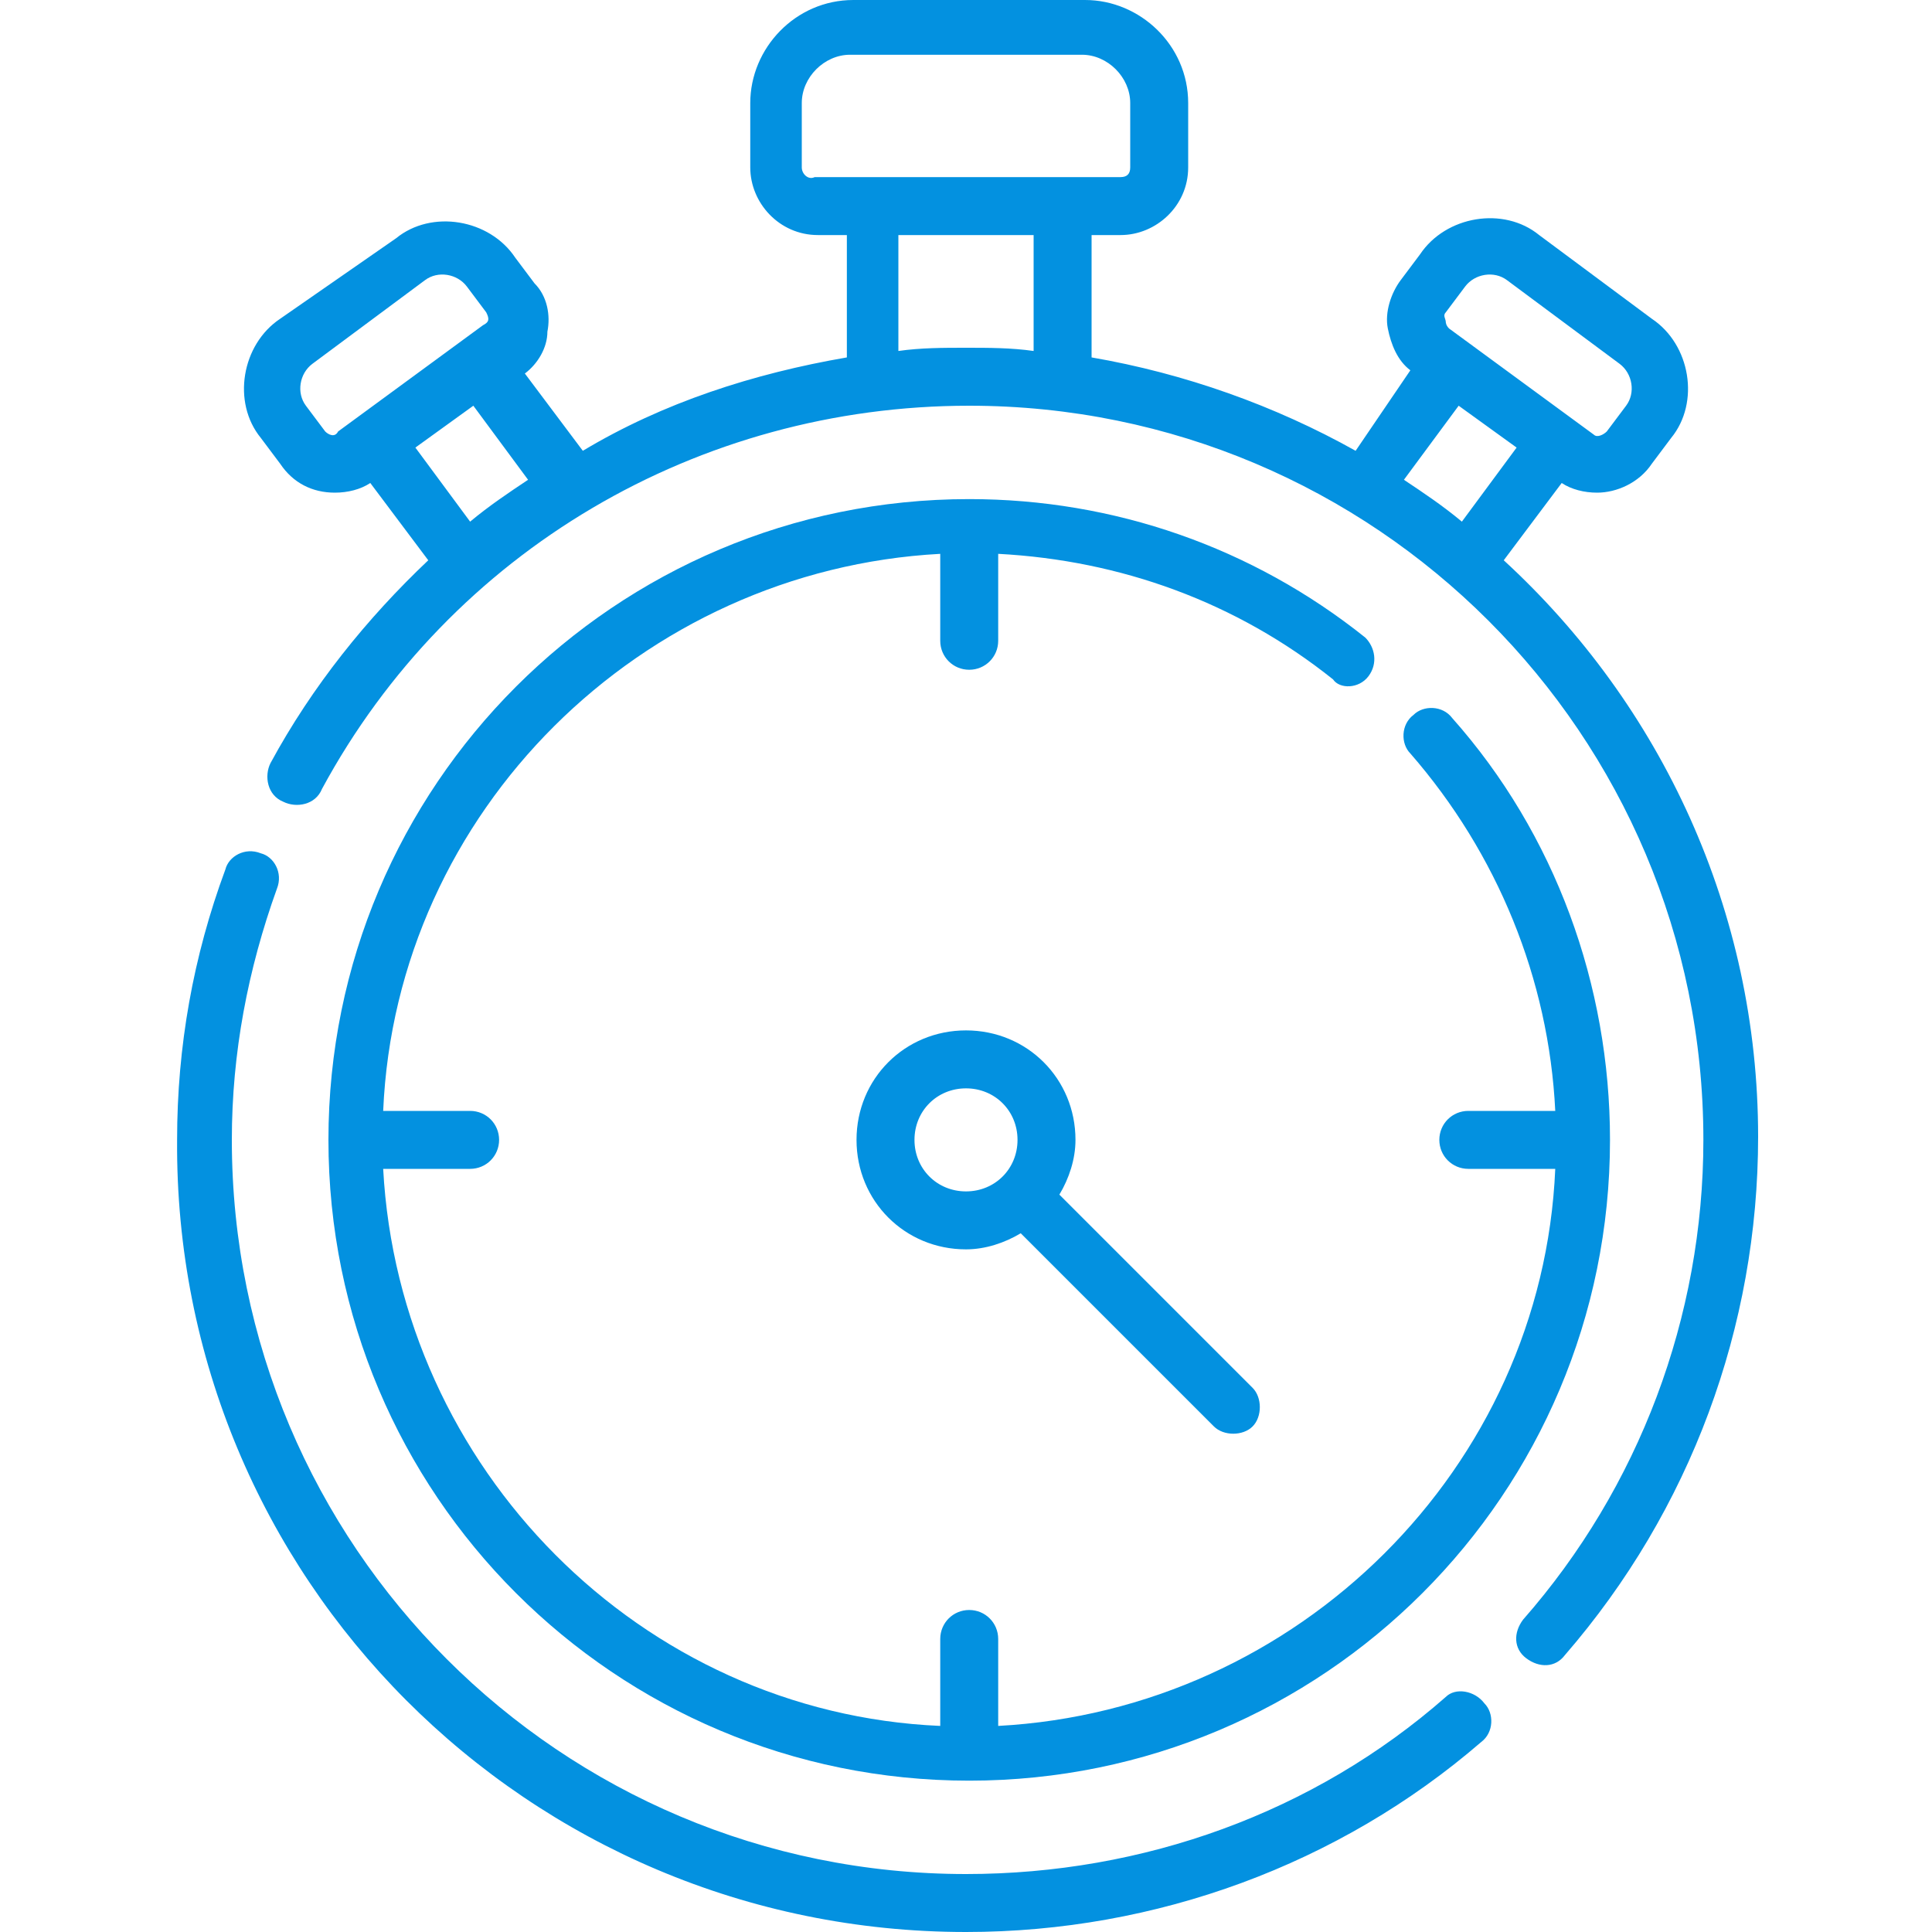
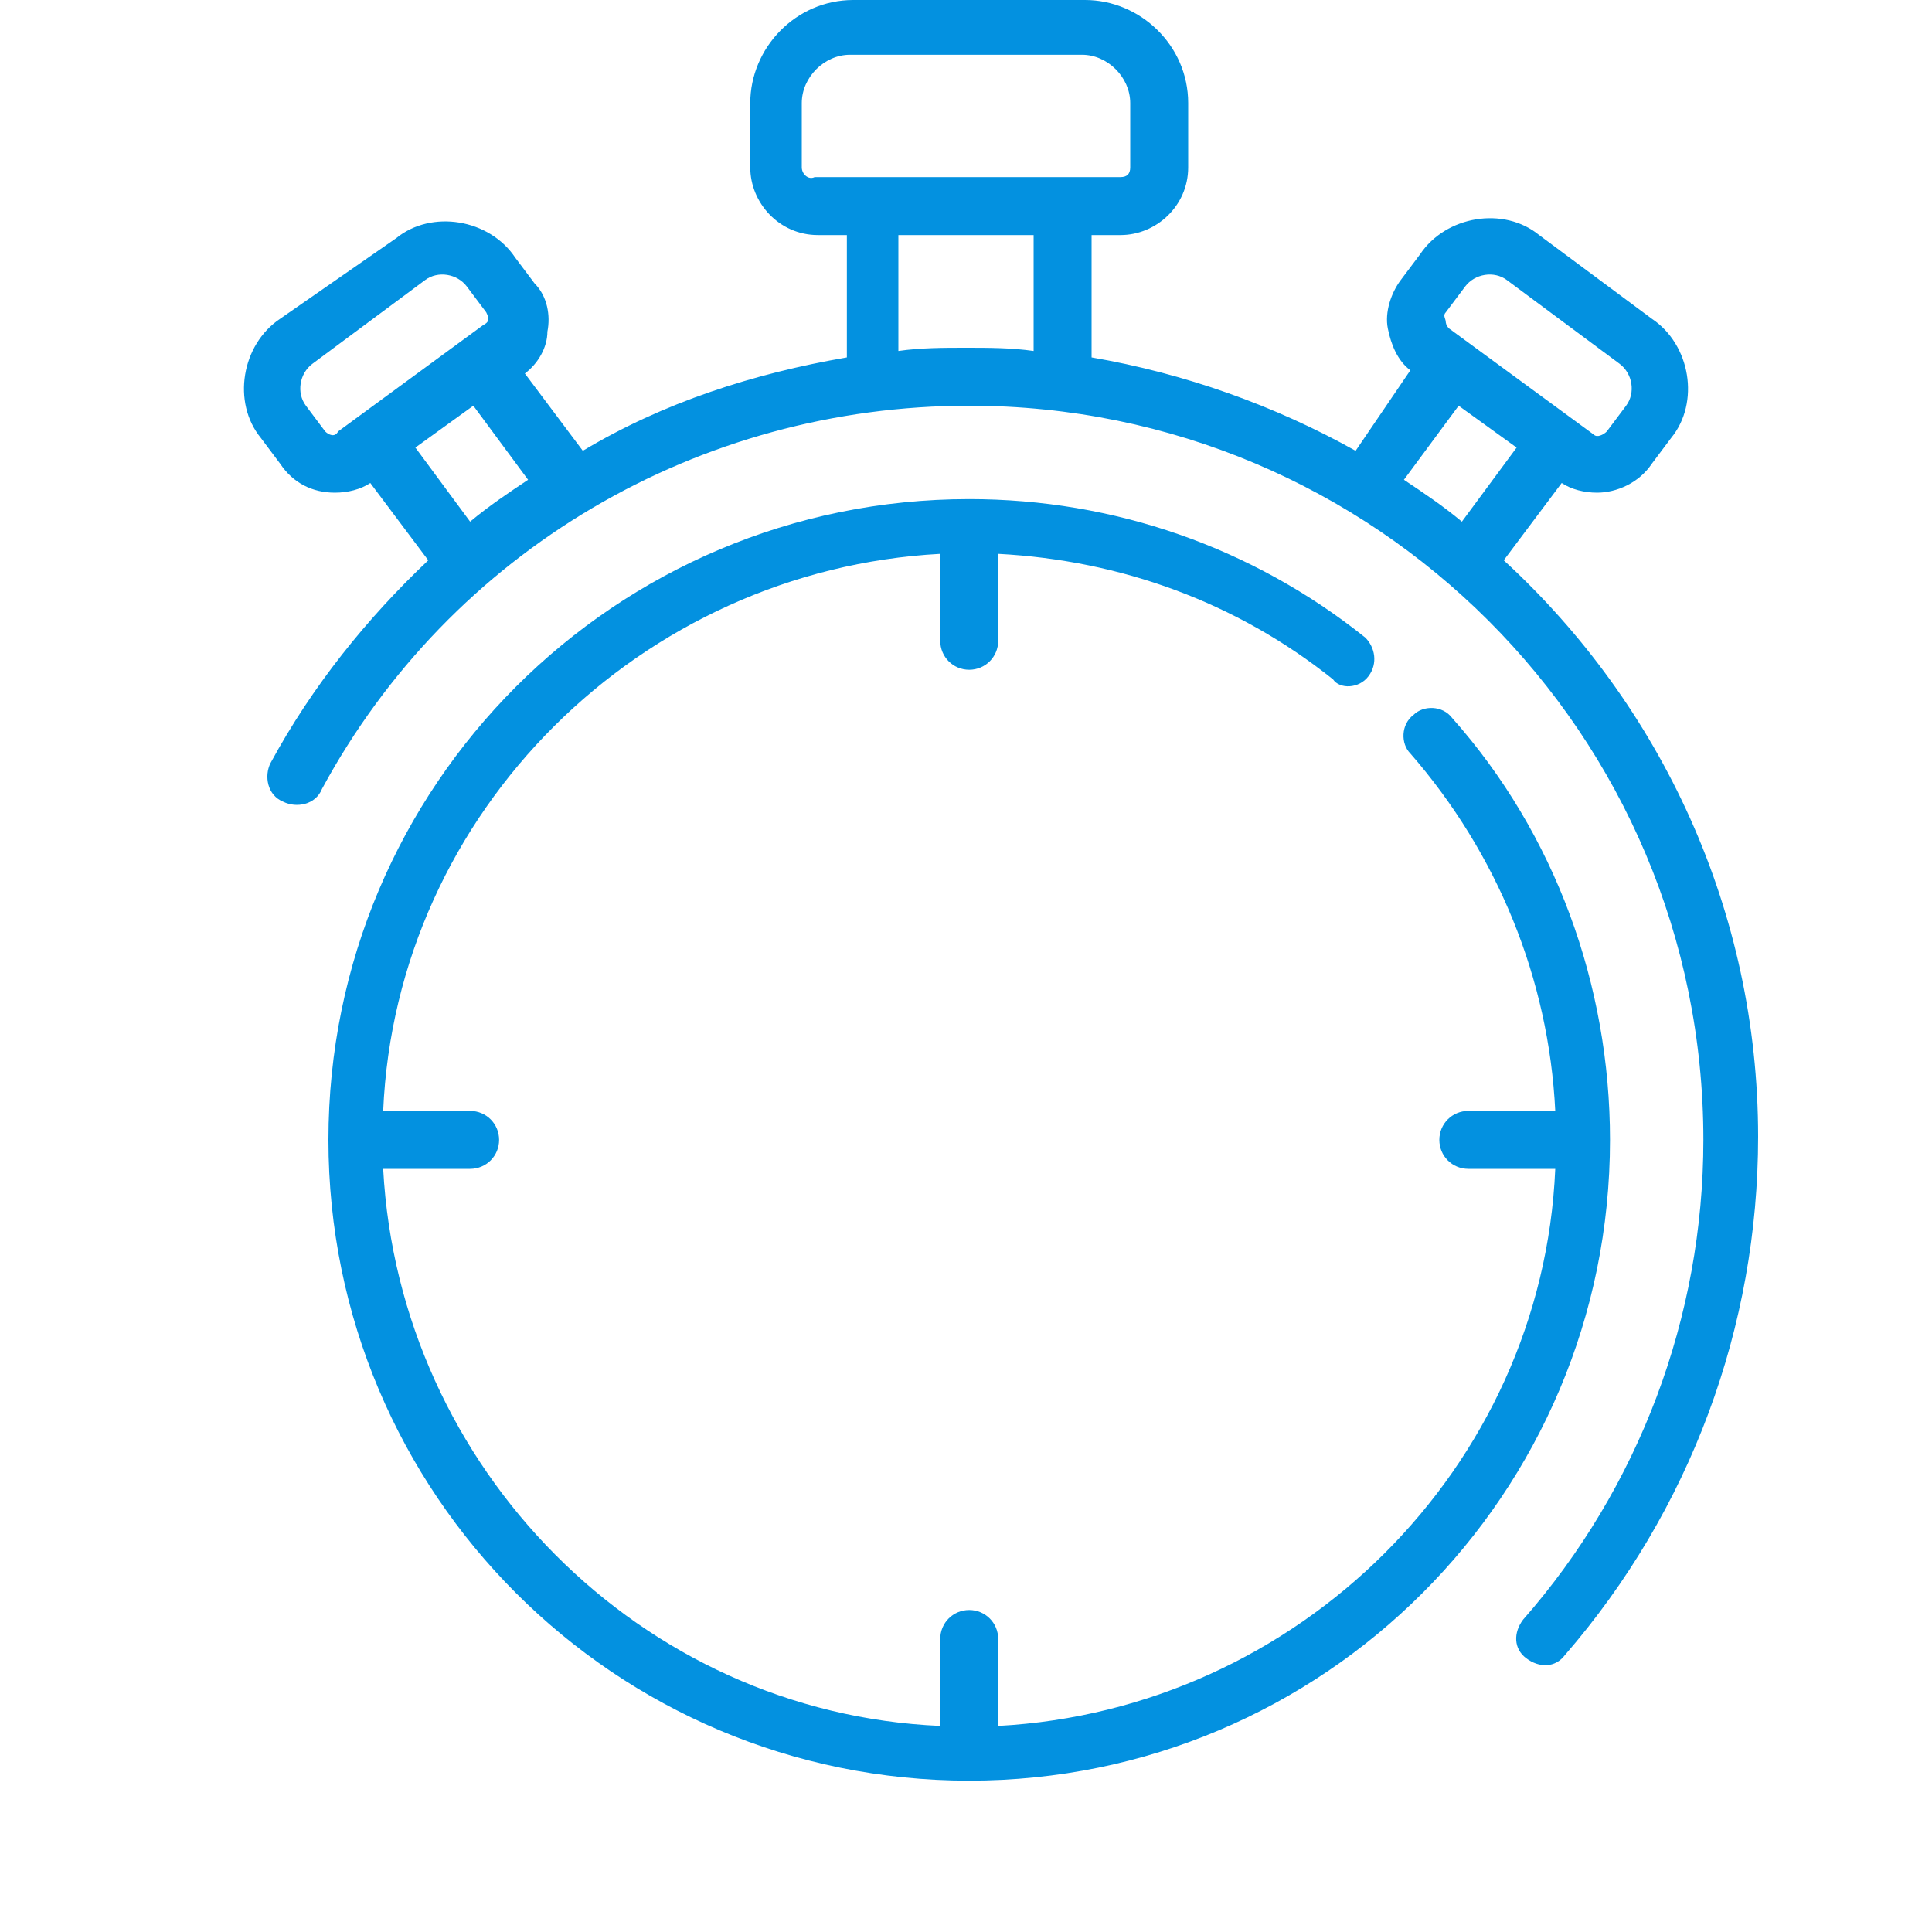
<svg xmlns="http://www.w3.org/2000/svg" version="1.1" id="Capa_1" x="0px" y="0px" viewBox="0 0 60 60" style="enable-background:new 0 0 60 60;" xml:space="preserve">
  <style type="text/css">
	.st0{fill:#0391E0;}
</style>
  <g>
    <path class="st0" d="M46.7,17.4l1.8-2.4c0.3,0.2,0.7,0.3,1.1,0.3c0.6,0,1.3-0.3,1.7-0.9l0.6-0.8c0.9-1.1,0.6-2.9-0.6-3.7l-3.5-2.6   c-1.1-0.9-2.9-0.6-3.7,0.6l-0.6,0.8c-0.3,0.4-0.5,1-0.4,1.5c0.1,0.5,0.3,1,0.7,1.3L42.1,14c-2.5-1.4-5.3-2.4-8.2-2.9V7.3h0.9   c1.1,0,2.1-0.9,2.1-2.1v-2c0-1.8-1.5-3.2-3.2-3.2h-7.2c-1.8,0-3.2,1.5-3.2,3.2v2c0,1.1,0.9,2.1,2.1,2.1h0.9v3.8   c-2.9,0.5-5.7,1.4-8.2,2.9l-1.8-2.4c0.4-0.3,0.7-0.8,0.7-1.3c0.1-0.5,0-1.1-0.4-1.5l-0.6-0.8c-0.8-1.2-2.6-1.5-3.7-0.6L8.7,9.9   c-1.2,0.8-1.5,2.6-0.6,3.7l0.6,0.8c0.4,0.6,1,0.9,1.7,0.9c0.4,0,0.8-0.1,1.1-0.3l1.8,2.4c-1.9,1.8-3.6,3.9-4.9,6.3   c-0.2,0.4-0.1,1,0.4,1.2c0.4,0.2,1,0.1,1.2-0.4c4-7.4,11.7-11.9,20.1-11.9c12.6,0,22.8,10.2,22.8,22.8c0,5.5-2,10.8-5.6,14.9   c-0.3,0.4-0.3,0.9,0.1,1.2c0.4,0.3,0.9,0.3,1.2-0.1c3.9-4.5,6-10.2,6-16.1C54.6,28.3,51.6,21.9,46.7,17.4 M44.9,9.7l0.6-0.8   c0.3-0.4,0.9-0.5,1.3-0.2l3.5,2.6c0.4,0.3,0.5,0.9,0.2,1.3l-0.6,0.8c-0.1,0.1-0.3,0.2-0.4,0.1L45,10.2c-0.1-0.1-0.1-0.2-0.1-0.2   C44.9,9.9,44.8,9.8,44.9,9.7 M45.3,12.6l1.8,1.3l-1.7,2.3c-0.6-0.5-1.2-0.9-1.8-1.3L45.3,12.6z M24.9,5.2v-2c0-0.8,0.7-1.5,1.5-1.5   h7.2c0.8,0,1.5,0.7,1.5,1.5v2c0,0.2-0.1,0.3-0.3,0.3h-9.5C25.1,5.6,24.9,5.4,24.9,5.2 M10.1,13.4l-0.6-0.8c-0.3-0.4-0.2-1,0.2-1.3   l3.5-2.6c0.4-0.3,1-0.2,1.3,0.2l0.6,0.8c0.1,0.2,0.1,0.3-0.1,0.4l-4.5,3.3C10.4,13.6,10.2,13.5,10.1,13.4 M12.9,13.9l1.8-1.3   l1.7,2.3c-0.6,0.4-1.2,0.8-1.8,1.3L12.9,13.9z M27.9,10.9V7.3h4.2v3.6c-0.7-0.1-1.4-0.1-2.1-0.1C29.3,10.8,28.6,10.8,27.9,10.9" />
-     <path class="st0" d="M44.9,52.7c-4.1,3.6-9.4,5.5-14.9,5.5C17.4,58.2,7.2,48,7.2,35.4c0-2.7,0.5-5.3,1.4-7.8c0.2-0.5-0.1-1-0.5-1.1   c-0.5-0.2-1,0.1-1.1,0.5c-1,2.7-1.5,5.5-1.5,8.4C5.4,49,16.4,60,30,60c5.9,0,11.6-2.1,16-5.9c0.4-0.3,0.4-0.9,0.1-1.2   C45.8,52.5,45.2,52.4,44.9,52.7" />
    <path class="st0" d="M42.5,21c0.3-0.4,0.2-0.9-0.1-1.2c-3.5-2.8-7.8-4.3-12.3-4.3c-11,0-19.9,8.9-19.9,19.9   c0,11,8.9,19.9,19.9,19.9c11,0,19.9-8.9,19.9-19.9c0-4.8-1.7-9.5-4.9-13.1c-0.3-0.4-0.9-0.4-1.2-0.1c-0.4,0.3-0.4,0.9-0.1,1.2   c2.7,3.1,4.3,7,4.5,11.1h-2.7c-0.5,0-0.9,0.4-0.9,0.9c0,0.5,0.4,0.9,0.9,0.9h2.7c-0.4,9.3-8,16.8-17.3,17.3v-2.7   c0-0.5-0.4-0.9-0.9-0.9c-0.5,0-0.9,0.4-0.9,0.9v2.7c-9.3-0.4-16.8-8-17.3-17.3h2.7c0.5,0,0.9-0.4,0.9-0.9c0-0.5-0.4-0.9-0.9-0.9   h-2.7c0.4-9.3,8-16.8,17.3-17.3v2.7c0,0.5,0.4,0.9,0.9,0.9c0.5,0,0.9-0.4,0.9-0.9v-2.7c3.8,0.2,7.4,1.5,10.4,3.9   C41.6,21.4,42.2,21.4,42.5,21" />
-     <path class="st0" d="M30,32c-1.9,0-3.4,1.5-3.4,3.4c0,1.9,1.5,3.4,3.4,3.4c0.6,0,1.2-0.2,1.7-0.5l6,6c0.3,0.3,0.9,0.3,1.2,0   c0.3-0.3,0.3-0.9,0-1.2l-6-6c0.3-0.5,0.5-1.1,0.5-1.7C33.4,33.5,31.9,32,30,32L30,32z M28.4,35.4c0-0.9,0.7-1.6,1.6-1.6   s1.6,0.7,1.6,1.6c0,0.9-0.7,1.6-1.6,1.6S28.4,36.3,28.4,35.4" />
  </g>
</svg>